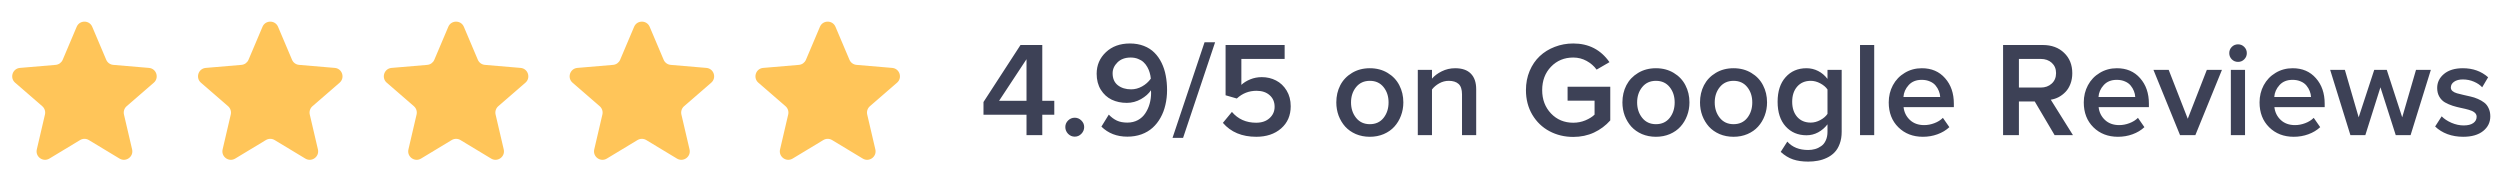
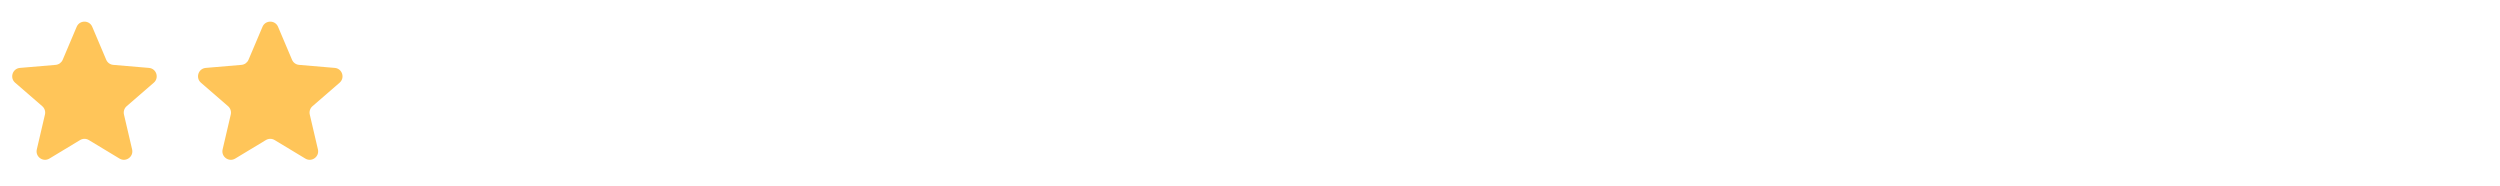
<svg xmlns="http://www.w3.org/2000/svg" width="296" height="22" viewBox="0 0 296 22" fill="none">
  <path d="M9.483 16.582C9.801 16.39 10.199 16.39 10.517 16.582L14.151 18.775C14.908 19.233 15.842 18.553 15.642 17.692L14.677 13.558C14.593 13.196 14.716 12.818 14.996 12.575L18.209 9.792C18.877 9.213 18.52 8.114 17.638 8.04L13.411 7.681C13.041 7.65 12.719 7.416 12.575 7.075L10.921 3.172C10.576 2.359 9.424 2.359 9.079 3.172L7.425 7.075C7.281 7.416 6.959 7.65 6.589 7.681L2.362 8.04C1.48 8.114 1.123 9.213 1.791 9.792L5.004 12.575C5.284 12.818 5.407 13.196 5.323 13.558L4.358 17.692C4.157 18.553 5.092 19.233 5.849 18.775L9.483 16.582Z" fill="#FFC559" />
  <path d="M31.483 16.582C31.801 16.39 32.199 16.39 32.517 16.582L36.151 18.775C36.908 19.233 37.843 18.553 37.642 17.692L36.677 13.558C36.593 13.196 36.716 12.818 36.996 12.575L40.209 9.792C40.877 9.213 40.52 8.114 39.638 8.04L35.411 7.681C35.041 7.65 34.719 7.416 34.575 7.075L32.921 3.172C32.576 2.359 31.424 2.359 31.079 3.172L29.425 7.075C29.281 7.416 28.959 7.65 28.589 7.681L24.362 8.04C23.48 8.114 23.123 9.213 23.791 9.792L27.004 12.575C27.284 12.818 27.407 13.196 27.323 13.558L26.358 17.692C26.157 18.553 27.092 19.233 27.849 18.775L31.483 16.582Z" fill="#FFC559" />
-   <path d="M53.483 16.582C53.801 16.39 54.199 16.39 54.517 16.582L58.151 18.775C58.908 19.233 59.843 18.553 59.642 17.692L58.677 13.558C58.593 13.196 58.716 12.818 58.996 12.575L62.209 9.792C62.877 9.213 62.52 8.114 61.638 8.04L57.411 7.681C57.041 7.65 56.719 7.416 56.575 7.075L54.921 3.172C54.576 2.359 53.424 2.359 53.079 3.172L51.425 7.075C51.281 7.416 50.959 7.65 50.589 7.681L46.362 8.04C45.48 8.114 45.123 9.213 45.791 9.792L49.004 12.575C49.284 12.818 49.407 13.196 49.323 13.558L48.358 17.692C48.157 18.553 49.092 19.233 49.849 18.775L53.483 16.582Z" fill="#FFC559" />
-   <path d="M75.483 16.582C75.801 16.39 76.199 16.39 76.517 16.582L80.151 18.775C80.908 19.233 81.843 18.553 81.642 17.692L80.677 13.558C80.593 13.196 80.716 12.818 80.996 12.575L84.209 9.792C84.877 9.213 84.52 8.114 83.638 8.04L79.411 7.681C79.041 7.65 78.719 7.416 78.575 7.075L76.921 3.172C76.576 2.359 75.424 2.359 75.079 3.172L73.425 7.075C73.281 7.416 72.959 7.65 72.589 7.681L68.362 8.04C67.48 8.114 67.123 9.213 67.791 9.792L71.004 12.575C71.284 12.818 71.407 13.196 71.323 13.558L70.358 17.692C70.157 18.553 71.092 19.233 71.849 18.775L75.483 16.582Z" fill="#FFC559" />
-   <path d="M97.483 16.582C97.801 16.39 98.199 16.39 98.517 16.582L102.151 18.775C102.908 19.233 103.843 18.553 103.642 17.692L102.677 13.558C102.593 13.196 102.716 12.818 102.996 12.575L106.209 9.792C106.877 9.213 106.52 8.114 105.638 8.04L101.411 7.681C101.041 7.65 100.719 7.416 100.575 7.075L98.921 3.172C98.576 2.359 97.424 2.359 97.079 3.172L95.425 7.075C95.281 7.416 94.959 7.65 94.589 7.681L90.362 8.04C89.48 8.114 89.123 9.213 89.791 9.792L93.004 12.575C93.284 12.818 93.407 13.196 93.323 13.558L92.358 17.692C92.157 18.553 93.092 19.233 93.849 18.775L97.483 16.582Z" fill="#FFC559" />
-   <path d="M123.406 16H121.539V13.586H116.445V12.078L120.828 5.328H123.406V11.938H124.828V13.586H123.406V16ZM121.539 11.938V7.008L118.289 11.938H121.539ZM128.031 15.844C127.812 16.068 127.552 16.18 127.25 16.18C126.948 16.18 126.685 16.068 126.461 15.844C126.242 15.615 126.133 15.346 126.133 15.039C126.133 14.742 126.242 14.484 126.461 14.266C126.685 14.047 126.948 13.938 127.25 13.938C127.552 13.938 127.812 14.047 128.031 14.266C128.255 14.484 128.367 14.742 128.367 15.039C128.367 15.346 128.255 15.615 128.031 15.844ZM133.477 16.18C132.237 16.18 131.214 15.784 130.406 14.992L131.281 13.57C131.583 13.888 131.904 14.125 132.242 14.281C132.581 14.438 132.992 14.516 133.477 14.516C133.94 14.516 134.357 14.417 134.727 14.219C135.096 14.016 135.391 13.745 135.609 13.406C135.833 13.068 136.003 12.693 136.117 12.281C136.232 11.87 136.289 11.44 136.289 10.992C136.289 10.852 136.284 10.75 136.273 10.688C136.013 11.083 135.62 11.432 135.094 11.734C134.568 12.031 134.008 12.18 133.414 12.18C132.758 12.18 132.164 12.055 131.633 11.805C131.102 11.55 130.669 11.156 130.336 10.625C130.008 10.094 129.844 9.464 129.844 8.734C129.844 7.719 130.208 6.867 130.938 6.18C131.667 5.492 132.615 5.148 133.781 5.148C134.391 5.148 134.943 5.245 135.438 5.438C135.932 5.63 136.346 5.896 136.68 6.234C137.018 6.568 137.302 6.969 137.531 7.438C137.76 7.906 137.924 8.409 138.023 8.945C138.128 9.482 138.18 10.052 138.18 10.656C138.18 11.276 138.115 11.862 137.984 12.414C137.859 12.966 137.667 13.474 137.406 13.938C137.151 14.396 136.839 14.792 136.469 15.125C136.099 15.458 135.659 15.719 135.148 15.906C134.638 16.088 134.081 16.18 133.477 16.18ZM133.922 10.578C134.375 10.578 134.807 10.463 135.219 10.234C135.635 10.005 135.982 9.698 136.258 9.312C136.237 9.068 136.193 8.833 136.125 8.609C136.062 8.385 135.969 8.161 135.844 7.938C135.719 7.714 135.568 7.521 135.391 7.359C135.219 7.198 135.003 7.068 134.742 6.969C134.482 6.865 134.193 6.812 133.875 6.812C133.219 6.812 132.698 7.003 132.312 7.383C131.927 7.763 131.734 8.193 131.734 8.672C131.734 9.297 131.94 9.771 132.352 10.094C132.768 10.417 133.292 10.578 133.922 10.578ZM140.078 16.32H138.828L142.617 5.008H143.867L140.078 16.32ZM148.742 16.195C147.055 16.195 145.737 15.646 144.789 14.547L145.859 13.25C146.583 14.104 147.539 14.531 148.727 14.531C149.388 14.531 149.917 14.352 150.312 13.992C150.714 13.633 150.914 13.182 150.914 12.641C150.914 12.073 150.719 11.617 150.328 11.273C149.943 10.925 149.424 10.75 148.773 10.75C147.872 10.75 147.094 11.055 146.438 11.664L145.109 11.281V5.328H152.102V6.977H146.977V10.047C147.263 9.781 147.617 9.562 148.039 9.391C148.461 9.219 148.914 9.133 149.398 9.133C150.013 9.133 150.576 9.266 151.086 9.531C151.596 9.792 152.013 10.188 152.336 10.719C152.659 11.25 152.82 11.87 152.82 12.578C152.82 13.672 152.44 14.55 151.68 15.211C150.924 15.867 149.945 16.195 148.742 16.195ZM163.836 15.875C163.336 16.088 162.786 16.195 162.188 16.195C161.589 16.195 161.036 16.088 160.531 15.875C160.031 15.656 159.612 15.362 159.273 14.992C158.94 14.617 158.68 14.185 158.492 13.695C158.31 13.2 158.219 12.677 158.219 12.125C158.219 11.38 158.375 10.703 158.688 10.094C159.005 9.484 159.469 8.997 160.078 8.633C160.688 8.263 161.391 8.078 162.188 8.078C162.984 8.078 163.688 8.263 164.297 8.633C164.906 8.997 165.367 9.484 165.68 10.094C165.997 10.703 166.156 11.38 166.156 12.125C166.156 12.677 166.062 13.2 165.875 13.695C165.693 14.185 165.432 14.617 165.094 14.992C164.76 15.362 164.341 15.656 163.836 15.875ZM162.188 14.703C162.875 14.703 163.417 14.456 163.812 13.961C164.208 13.461 164.406 12.849 164.406 12.125C164.406 11.406 164.208 10.802 163.812 10.312C163.417 9.818 162.875 9.57 162.188 9.57C161.505 9.57 160.964 9.818 160.562 10.312C160.161 10.807 159.961 11.412 159.961 12.125C159.961 12.844 160.161 13.453 160.562 13.953C160.964 14.453 161.505 14.703 162.188 14.703ZM174.781 16H173.102V11.172C173.102 10.594 172.966 10.182 172.695 9.938C172.424 9.693 172.036 9.57 171.531 9.57C171.135 9.57 170.76 9.669 170.406 9.867C170.052 10.065 169.766 10.307 169.547 10.594V16H167.867V8.273H169.547V9.312C169.833 8.974 170.219 8.685 170.703 8.445C171.193 8.201 171.721 8.078 172.289 8.078C173.112 8.078 173.732 8.292 174.148 8.719C174.57 9.146 174.781 9.76 174.781 10.562V16ZM186.273 16.211C185.242 16.211 184.302 15.984 183.453 15.531C182.604 15.078 181.927 14.427 181.422 13.578C180.922 12.729 180.672 11.76 180.672 10.672C180.672 9.849 180.818 9.091 181.109 8.398C181.406 7.701 181.805 7.117 182.305 6.648C182.81 6.174 183.404 5.807 184.086 5.547C184.773 5.281 185.503 5.148 186.273 5.148C188.102 5.148 189.531 5.885 190.562 7.359L189.039 8.242C188.732 7.82 188.336 7.477 187.852 7.211C187.367 6.945 186.841 6.812 186.273 6.812C185.216 6.812 184.339 7.174 183.641 7.898C182.943 8.622 182.594 9.547 182.594 10.672C182.594 11.781 182.943 12.703 183.641 13.438C184.339 14.167 185.216 14.531 186.273 14.531C186.779 14.531 187.258 14.438 187.711 14.25C188.169 14.057 188.531 13.831 188.797 13.57V11.922H185.602V10.273H190.656V14.258C190.115 14.867 189.471 15.346 188.727 15.695C187.982 16.039 187.164 16.211 186.273 16.211ZM197.711 15.875C197.211 16.088 196.661 16.195 196.062 16.195C195.464 16.195 194.911 16.088 194.406 15.875C193.906 15.656 193.487 15.362 193.148 14.992C192.815 14.617 192.555 14.185 192.367 13.695C192.185 13.2 192.094 12.677 192.094 12.125C192.094 11.38 192.25 10.703 192.562 10.094C192.88 9.484 193.344 8.997 193.953 8.633C194.562 8.263 195.266 8.078 196.062 8.078C196.859 8.078 197.562 8.263 198.172 8.633C198.781 8.997 199.242 9.484 199.555 10.094C199.872 10.703 200.031 11.38 200.031 12.125C200.031 12.677 199.938 13.2 199.75 13.695C199.568 14.185 199.307 14.617 198.969 14.992C198.635 15.362 198.216 15.656 197.711 15.875ZM196.062 14.703C196.75 14.703 197.292 14.456 197.688 13.961C198.083 13.461 198.281 12.849 198.281 12.125C198.281 11.406 198.083 10.802 197.688 10.312C197.292 9.818 196.75 9.57 196.062 9.57C195.38 9.57 194.839 9.818 194.438 10.312C194.036 10.807 193.836 11.412 193.836 12.125C193.836 12.844 194.036 13.453 194.438 13.953C194.839 14.453 195.38 14.703 196.062 14.703ZM206.898 15.875C206.398 16.088 205.849 16.195 205.25 16.195C204.651 16.195 204.099 16.088 203.594 15.875C203.094 15.656 202.674 15.362 202.336 14.992C202.003 14.617 201.742 14.185 201.555 13.695C201.372 13.2 201.281 12.677 201.281 12.125C201.281 11.38 201.438 10.703 201.75 10.094C202.068 9.484 202.531 8.997 203.141 8.633C203.75 8.263 204.453 8.078 205.25 8.078C206.047 8.078 206.75 8.263 207.359 8.633C207.969 8.997 208.43 9.484 208.742 10.094C209.06 10.703 209.219 11.38 209.219 12.125C209.219 12.677 209.125 13.2 208.938 13.695C208.755 14.185 208.495 14.617 208.156 14.992C207.823 15.362 207.404 15.656 206.898 15.875ZM205.25 14.703C205.938 14.703 206.479 14.456 206.875 13.961C207.271 13.461 207.469 12.849 207.469 12.125C207.469 11.406 207.271 10.802 206.875 10.312C206.479 9.818 205.938 9.57 205.25 9.57C204.568 9.57 204.026 9.818 203.625 10.312C203.224 10.807 203.023 11.412 203.023 12.125C203.023 12.844 203.224 13.453 203.625 13.953C204.026 14.453 204.568 14.703 205.25 14.703ZM214.086 19.133C213.404 19.133 212.807 19.047 212.297 18.875C211.786 18.703 211.299 18.406 210.836 17.984L211.617 16.766C212.206 17.427 213.029 17.758 214.086 17.758C214.378 17.758 214.651 17.721 214.906 17.648C215.167 17.576 215.409 17.458 215.633 17.297C215.862 17.141 216.042 16.917 216.172 16.625C216.307 16.338 216.375 15.997 216.375 15.602V14.719C216.068 15.12 215.698 15.438 215.266 15.672C214.839 15.901 214.38 16.016 213.891 16.016C212.88 16.016 212.057 15.667 211.422 14.969C210.786 14.266 210.469 13.292 210.469 12.047C210.469 10.812 210.784 9.844 211.414 9.141C212.044 8.432 212.87 8.078 213.891 8.078C214.38 8.078 214.839 8.188 215.266 8.406C215.693 8.62 216.062 8.932 216.375 9.344V8.273H218.055V15.602C218.055 16.138 217.977 16.615 217.82 17.031C217.664 17.453 217.458 17.792 217.203 18.047C216.953 18.307 216.651 18.521 216.297 18.688C215.943 18.854 215.586 18.969 215.227 19.031C214.867 19.099 214.487 19.133 214.086 19.133ZM214.391 14.516C214.771 14.516 215.146 14.417 215.516 14.219C215.891 14.021 216.177 13.776 216.375 13.484V10.594C216.177 10.307 215.891 10.065 215.516 9.867C215.146 9.669 214.771 9.57 214.391 9.57C213.724 9.57 213.19 9.797 212.789 10.25C212.393 10.703 212.195 11.302 212.195 12.047C212.195 12.792 212.393 13.391 212.789 13.844C213.19 14.292 213.724 14.516 214.391 14.516ZM221.906 16H220.227V5.328H221.906V16ZM227.672 16.195C226.495 16.195 225.526 15.82 224.766 15.07C224.005 14.32 223.625 13.338 223.625 12.125C223.625 11.385 223.789 10.708 224.117 10.094C224.451 9.474 224.919 8.984 225.523 8.625C226.128 8.26 226.802 8.078 227.547 8.078C228.693 8.078 229.609 8.471 230.297 9.258C230.99 10.039 231.336 11.044 231.336 12.273V12.688H225.383C225.451 13.292 225.701 13.797 226.133 14.203C226.565 14.609 227.13 14.812 227.828 14.812C228.224 14.812 228.622 14.737 229.023 14.586C229.43 14.435 229.768 14.224 230.039 13.953L230.805 15.055C230.414 15.419 229.945 15.7 229.398 15.898C228.857 16.096 228.281 16.195 227.672 16.195ZM229.719 11.484C229.708 11.245 229.656 11.01 229.562 10.781C229.474 10.552 229.346 10.336 229.18 10.133C229.013 9.924 228.786 9.76 228.5 9.641C228.219 9.516 227.896 9.453 227.531 9.453C226.875 9.453 226.359 9.661 225.984 10.078C225.609 10.49 225.404 10.958 225.367 11.484H229.719ZM245.438 16H243.266L240.914 12.016H239.039V16H237.164V5.328H241.852C242.904 5.328 243.75 5.638 244.391 6.258C245.036 6.872 245.359 7.677 245.359 8.672C245.359 9.13 245.286 9.549 245.141 9.93C245 10.305 244.807 10.62 244.562 10.875C244.323 11.125 244.055 11.331 243.758 11.492C243.461 11.648 243.146 11.753 242.812 11.805L245.438 16ZM241.617 10.367C242.148 10.367 242.583 10.211 242.922 9.898C243.266 9.586 243.438 9.172 243.438 8.656C243.438 8.151 243.268 7.745 242.93 7.438C242.591 7.13 242.154 6.977 241.617 6.977H239.039V10.367H241.617ZM250.766 16.195C249.589 16.195 248.62 15.82 247.859 15.07C247.099 14.32 246.719 13.338 246.719 12.125C246.719 11.385 246.883 10.708 247.211 10.094C247.544 9.474 248.013 8.984 248.617 8.625C249.221 8.26 249.896 8.078 250.641 8.078C251.786 8.078 252.703 8.471 253.391 9.258C254.083 10.039 254.43 11.044 254.43 12.273V12.688H248.477C248.544 13.292 248.794 13.797 249.227 14.203C249.659 14.609 250.224 14.812 250.922 14.812C251.318 14.812 251.716 14.737 252.117 14.586C252.523 14.435 252.862 14.224 253.133 13.953L253.898 15.055C253.508 15.419 253.039 15.7 252.492 15.898C251.951 16.096 251.375 16.195 250.766 16.195ZM252.812 11.484C252.802 11.245 252.75 11.01 252.656 10.781C252.568 10.552 252.44 10.336 252.273 10.133C252.107 9.924 251.88 9.76 251.594 9.641C251.312 9.516 250.99 9.453 250.625 9.453C249.969 9.453 249.453 9.661 249.078 10.078C248.703 10.49 248.497 10.958 248.461 11.484H252.812ZM259.93 16H258.117L254.969 8.273H256.773L259.031 14.062L261.289 8.273H263.078L259.93 16ZM265.719 7.023C265.521 7.227 265.276 7.328 264.984 7.328C264.693 7.328 264.445 7.227 264.242 7.023C264.044 6.82 263.945 6.576 263.945 6.289C263.945 6.003 264.044 5.758 264.242 5.555C264.445 5.352 264.693 5.25 264.984 5.25C265.276 5.25 265.521 5.352 265.719 5.555C265.922 5.758 266.023 6.003 266.023 6.289C266.023 6.576 265.922 6.82 265.719 7.023ZM265.812 16H264.133V8.273H265.812V16ZM271.578 16.195C270.401 16.195 269.432 15.82 268.672 15.07C267.911 14.32 267.531 13.338 267.531 12.125C267.531 11.385 267.695 10.708 268.023 10.094C268.357 9.474 268.826 8.984 269.43 8.625C270.034 8.26 270.708 8.078 271.453 8.078C272.599 8.078 273.516 8.471 274.203 9.258C274.896 10.039 275.242 11.044 275.242 12.273V12.688H269.289C269.357 13.292 269.607 13.797 270.039 14.203C270.471 14.609 271.036 14.812 271.734 14.812C272.13 14.812 272.529 14.737 272.93 14.586C273.336 14.435 273.674 14.224 273.945 13.953L274.711 15.055C274.32 15.419 273.852 15.7 273.305 15.898C272.763 16.096 272.188 16.195 271.578 16.195ZM273.625 11.484C273.615 11.245 273.562 11.01 273.469 10.781C273.38 10.552 273.253 10.336 273.086 10.133C272.919 9.924 272.693 9.76 272.406 9.641C272.125 9.516 271.802 9.453 271.438 9.453C270.781 9.453 270.266 9.661 269.891 10.078C269.516 10.49 269.31 10.958 269.273 11.484H273.625ZM285.414 16H283.656L281.844 10.336L280.055 16H278.289L275.891 8.273H277.633L279.266 13.891L281.109 8.273H282.594L284.422 13.891L286.055 8.273H287.812L285.414 16ZM291.633 16.195C290.971 16.195 290.354 16.091 289.781 15.883C289.208 15.669 288.721 15.367 288.32 14.977L289.094 13.773C289.38 14.07 289.766 14.325 290.25 14.539C290.74 14.747 291.221 14.852 291.695 14.852C292.19 14.852 292.57 14.758 292.836 14.57C293.102 14.383 293.234 14.133 293.234 13.82C293.234 13.617 293.148 13.448 292.977 13.312C292.805 13.177 292.581 13.073 292.305 13C292.034 12.922 291.732 12.849 291.398 12.781C291.065 12.713 290.732 12.628 290.398 12.523C290.065 12.414 289.76 12.281 289.484 12.125C289.214 11.969 288.992 11.745 288.82 11.453C288.648 11.162 288.562 10.815 288.562 10.414C288.562 9.753 288.833 9.198 289.375 8.75C289.917 8.302 290.659 8.078 291.602 8.078C292.789 8.078 293.786 8.435 294.594 9.148L293.891 10.336C293.646 10.065 293.32 9.844 292.914 9.672C292.508 9.495 292.07 9.406 291.602 9.406C291.169 9.406 290.823 9.497 290.562 9.68C290.307 9.857 290.18 10.086 290.18 10.367C290.18 10.529 290.245 10.667 290.375 10.781C290.51 10.896 290.688 10.984 290.906 11.047C291.125 11.104 291.375 11.167 291.656 11.234C291.938 11.302 292.224 11.367 292.516 11.43C292.807 11.492 293.094 11.586 293.375 11.711C293.656 11.831 293.906 11.974 294.125 12.141C294.344 12.302 294.518 12.523 294.648 12.805C294.784 13.086 294.852 13.409 294.852 13.773C294.852 14.482 294.568 15.062 294 15.516C293.432 15.969 292.643 16.195 291.633 16.195Z" fill="#3D4156" />
</svg>